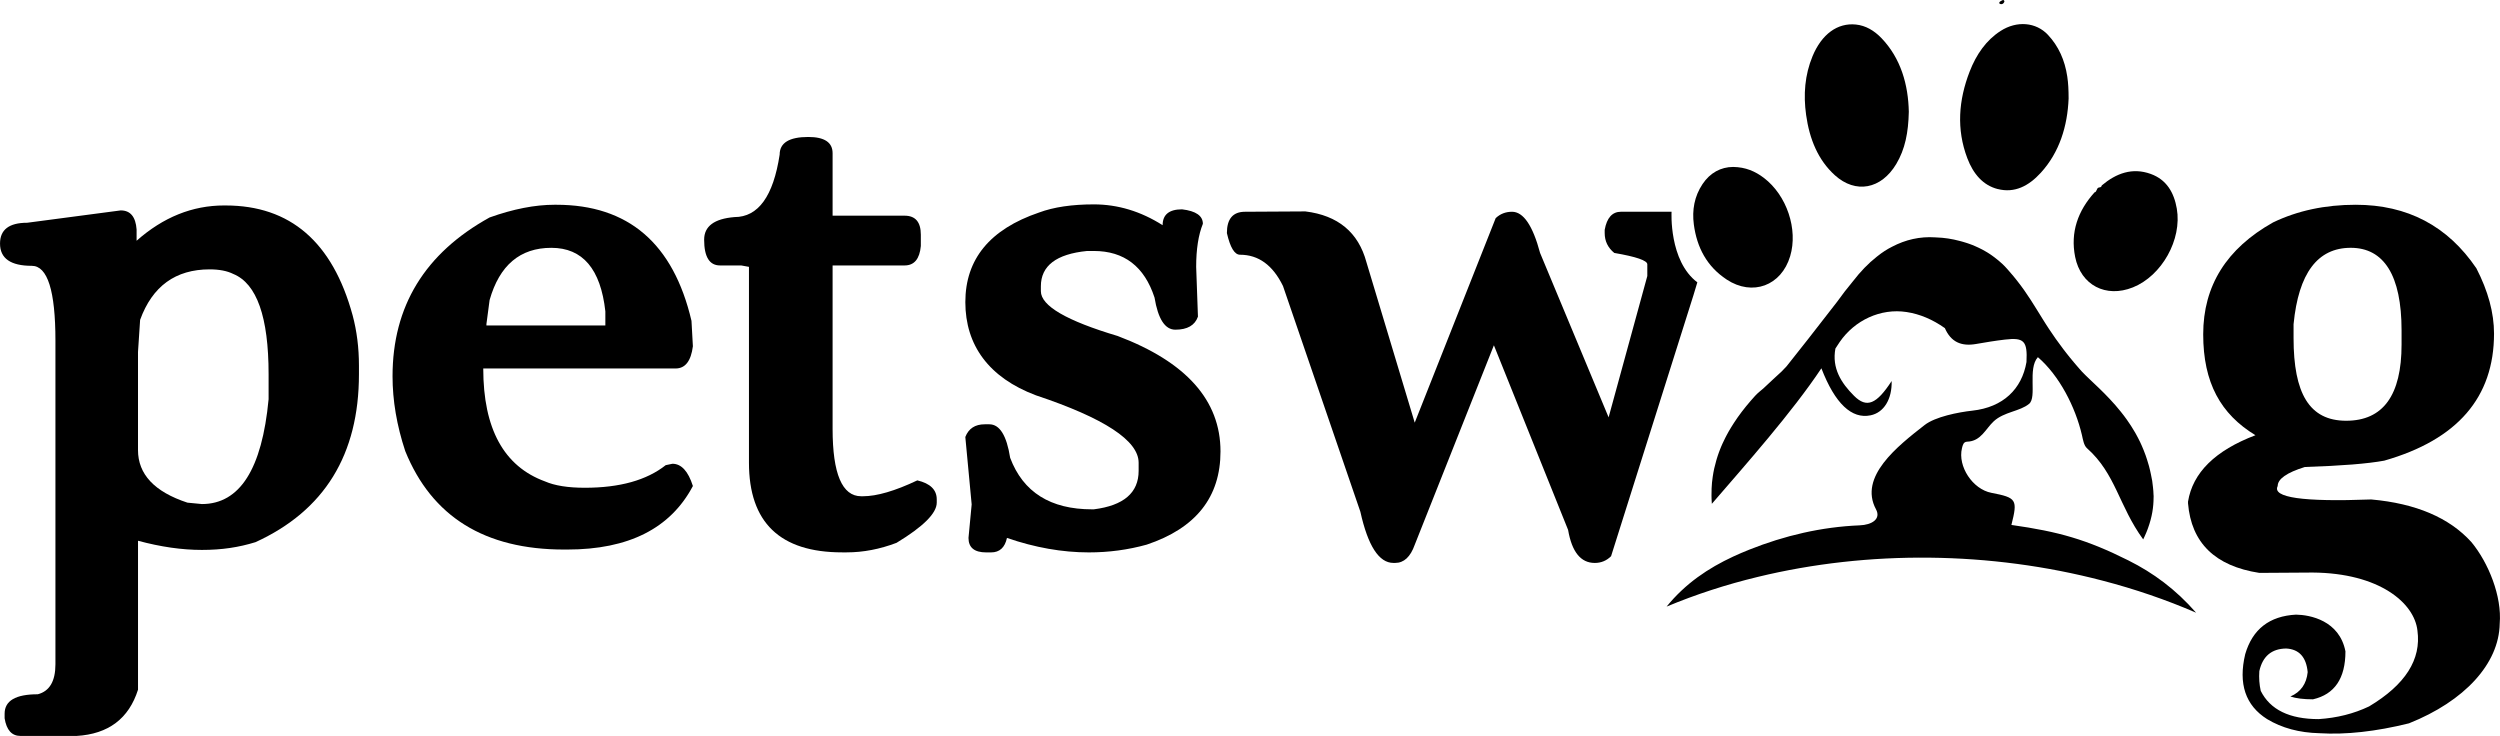
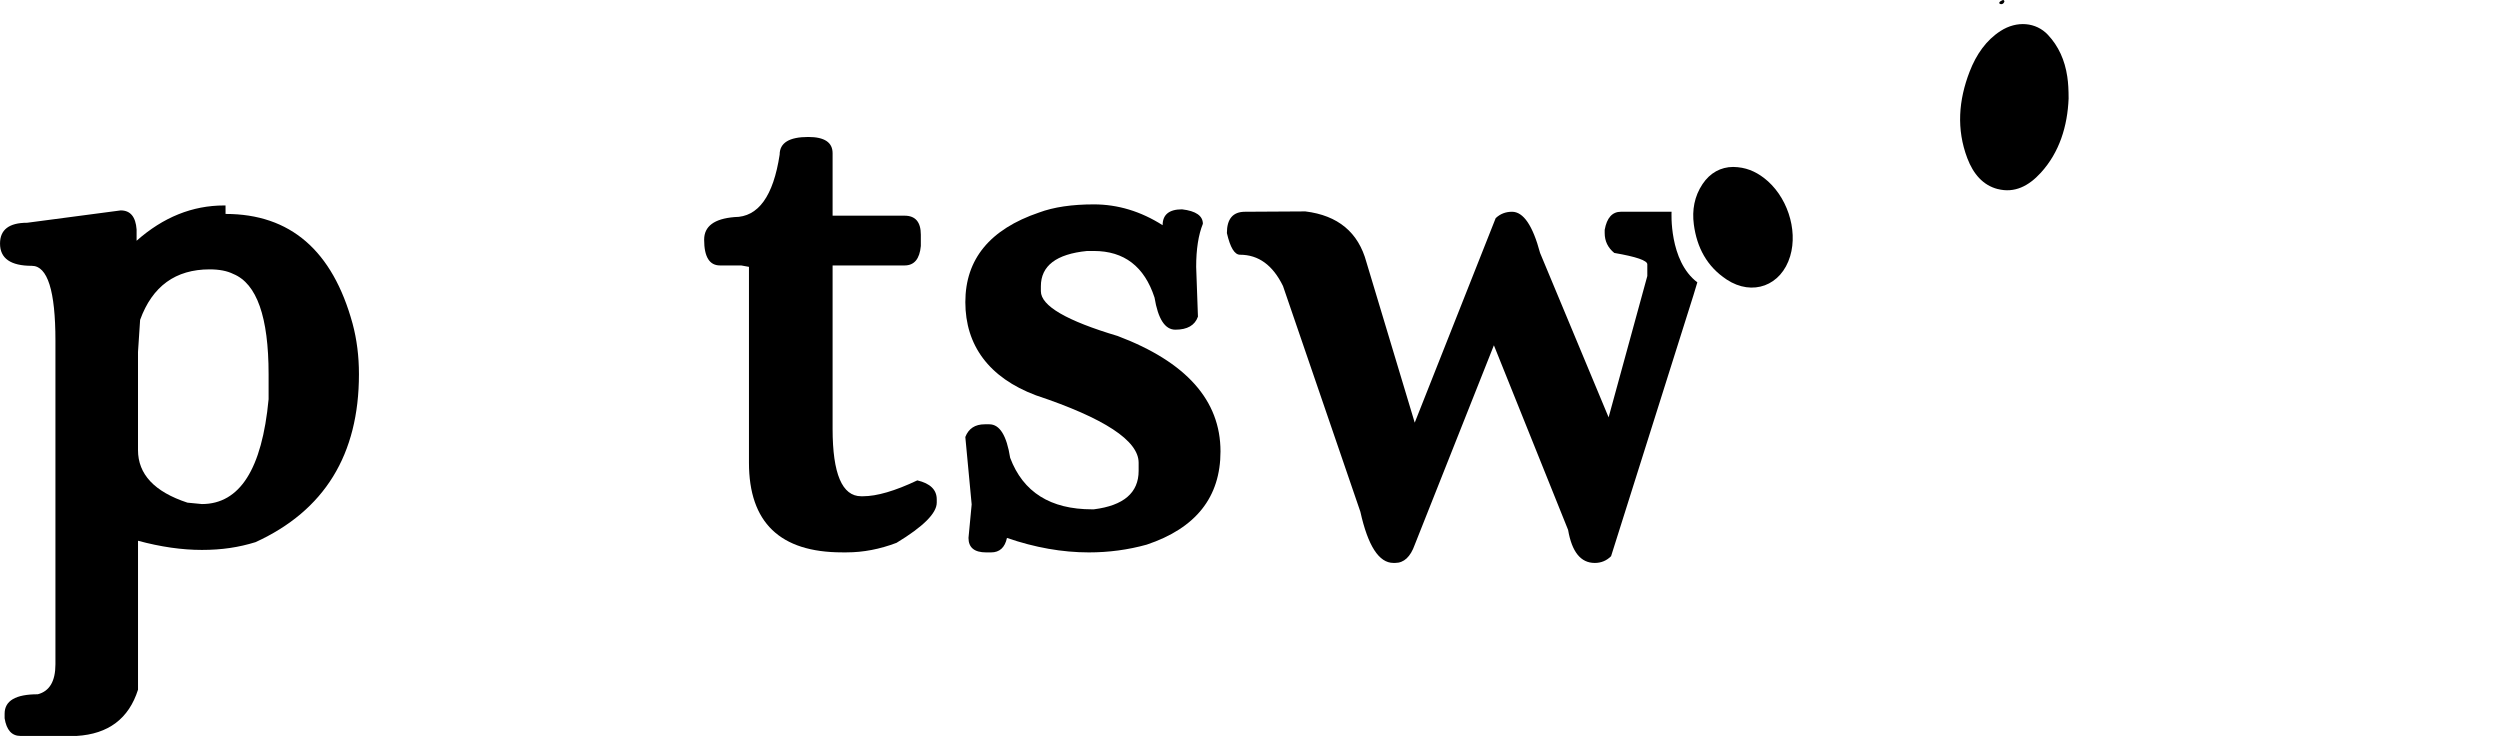
<svg xmlns="http://www.w3.org/2000/svg" id="Layer_1" data-name="Layer 1" viewBox="0 0 1071.02 315.27">
-   <path d="m96.62,88.02h-.6c-13.61,0-26.11,5.04-37.5,15.12v-4.84c-.4-5.44-2.67-8.16-6.8-8.16l-40.07,5.29c-7.76,0-11.64,2.97-11.64,8.92,0,6.35,4.54,9.53,13.61,9.53,6.75,0,10.13,10.69,10.13,32.05v138.65c0,7.26-2.52,11.54-7.56,12.85-9.48,0-14.21,2.77-14.21,8.32v1.97c.81,5.04,3.07,7.56,6.8,7.56h24.04c13.61-.81,22.38-7.41,26.31-19.81v-63.81c9.68,2.62,18.8,3.93,27.37,3.93s15.82-1.11,22.98-3.33c29.53-13.51,44.3-37.5,44.3-71.97v-3.63c0-7.66-.91-14.87-2.72-21.62-8.57-31.35-26.71-47.02-54.43-47.02Zm18.45,83.01c-2.82,29.94-12.35,44.91-28.58,44.91l-6.2-.6c-14.11-4.64-21.17-12.15-21.17-22.53v-42.03l.91-13.76c5.24-14.41,15.17-21.62,29.79-21.62,4.13,0,7.51.66,10.13,1.97,10.08,4.13,15.12,18.45,15.12,42.94v10.74Z" />
-   <path d="m296.84,148.35l-.6-10.89c-7.76-33.16-27.06-49.74-57.91-49.74h-.76c-8.37,0-17.64,1.81-27.82,5.44-27.72,15.32-41.58,38-41.58,68.04,0,10.38,1.81,21.07,5.44,32.05,11.39,28.12,34.07,42.18,68.04,42.18h1.36c26.31,0,44.25-9.07,53.83-27.22-2.02-6.35-4.94-9.53-8.77-9.53l-2.87.6c-8.16,6.45-19.71,9.68-34.62,9.68-7.26,0-12.95-.91-17.09-2.72-17.64-6.45-26.46-22.58-26.46-48.38h82.4c4.13,0,6.6-3.18,7.41-9.53Zm-37.5-8.92h-50.95v-.6l1.36-10.28c4.23-14.92,13.05-22.38,26.46-22.38s21.12,9.07,23.13,27.22v6.05Z" />
+   <path d="m96.62,88.02h-.6c-13.61,0-26.11,5.04-37.5,15.12v-4.84c-.4-5.44-2.67-8.16-6.8-8.16l-40.07,5.29c-7.76,0-11.64,2.97-11.64,8.92,0,6.35,4.54,9.53,13.61,9.53,6.75,0,10.13,10.69,10.13,32.05v138.65c0,7.26-2.52,11.54-7.56,12.85-9.48,0-14.21,2.77-14.21,8.32v1.97c.81,5.04,3.07,7.56,6.8,7.56h24.04c13.61-.81,22.38-7.41,26.31-19.81v-63.81c9.68,2.62,18.8,3.93,27.37,3.93s15.82-1.11,22.98-3.33c29.53-13.51,44.3-37.5,44.3-71.97c0-7.66-.91-14.87-2.72-21.62-8.57-31.35-26.71-47.02-54.43-47.02Zm18.45,83.01c-2.82,29.94-12.35,44.91-28.58,44.91l-6.2-.6c-14.11-4.64-21.17-12.15-21.17-22.53v-42.03l.91-13.76c5.24-14.41,15.17-21.62,29.79-21.62,4.13,0,7.51.66,10.13,1.97,10.08,4.13,15.12,18.45,15.12,42.94v10.74Z" />
  <path d="m392.98,205.8c-9.58,4.54-17.34,6.8-23.28,6.8h-.76c-8.16,0-12.25-9.62-12.25-28.88v-70h30.84c4.13,0,6.45-2.77,6.96-8.32v-4.84c0-5.44-2.32-8.16-6.96-8.16h-30.84v-26.76c0-4.64-3.48-6.96-10.43-6.96-8.16,0-12.25,2.52-12.25,7.56-2.72,17.84-9.17,26.76-19.35,26.76-8.67.71-13,3.93-13,9.68,0,7.36,2.27,11.04,6.8,11.04h9.07l3.33.6v83.92c0,25.6,13.31,38.4,39.92,38.4h1.97c7.05,0,14.16-1.36,21.32-4.08,11.49-6.96,17.24-12.7,17.24-17.24v-1.36c0-4.13-2.77-6.85-8.32-8.16Z" />
  <path d="m478.88,143.96c-21.98-6.55-32.96-12.95-32.96-19.2v-2.12c0-8.77,6.6-13.81,19.81-15.12h2.87c13,0,21.67,6.65,26.01,19.96,1.51,9.17,4.48,13.76,8.92,13.76,5.14,0,8.37-1.86,9.68-5.59l-.76-21.32c0-7.56.96-13.71,2.87-18.45,0-3.43-2.97-5.49-8.92-6.2-5.54,0-8.32,2.27-8.32,6.8-9.37-5.95-19.2-8.92-29.48-8.92-9.37,0-17.19,1.16-23.44,3.48-21.07,7.16-31.6,19.96-31.6,38.4s10.08,32.36,30.24,39.92c29.33,9.78,44,19.41,44,28.88v3.48c0,9.37-6.4,14.87-19.2,16.48h-.76c-17.84,0-29.54-7.36-35.08-22.07-1.51-9.58-4.49-14.36-8.92-14.36h-1.97c-4.13,0-6.91,1.81-8.32,5.44l2.72,28.88-1.36,14.36c0,4.13,2.52,6.2,7.56,6.2h2.12c3.63,0,5.9-2.06,6.8-6.2,11.99,4.13,23.69,6.2,35.08,6.2,8.57,0,16.83-1.11,24.8-3.33,21.07-7.05,31.6-20.36,31.6-39.92,0-21.87-14.67-38.35-44-49.44Z" />
-   <path d="m1058.79,232.26c-9.48-10.48-23.79-16.58-42.94-18.29-29.23,1.11-42.59-.81-40.07-5.75,0-3.02,3.88-5.75,11.64-8.16,15.62-.5,26.96-1.41,34.02-2.72,31.35-8.97,47.02-27.11,47.02-54.43,0-8.87-2.52-18.19-7.56-27.97-12.3-18.14-29.54-27.22-51.71-27.22-13.1,0-24.9,2.52-35.38,7.56-19.96,11.19-29.94,27.17-29.94,47.93s7.46,34.17,22.38,43.24c-17.24,6.55-26.86,16.03-28.88,28.43v.76c1.41,16.93,11.59,26.86,30.54,29.79l22.83-.15c28.63.2,43.59,13.05,44.91,24.84,1.71,12.4-5.19,23.23-20.71,32.51-6.55,3.12-13.76,4.94-21.62,5.44-12.5,0-20.77-4.03-24.8-12.1-.6-2.72-.81-5.54-.6-8.47,1.41-6.35,5.24-9.58,11.49-9.68,5.54.3,8.62,3.68,9.22,10.13-.51,5.04-2.97,8.52-7.41,10.43,2.42.81,5.64,1.21,9.68,1.21,9.27-2.12,13.91-8.97,13.91-20.56-2.6-13.25-15.22-15.63-21.17-15.72-11.39.6-18.65,6.25-21.77,16.93-3.02,12.7.1,21.97,9.37,27.82,6.35,3.83,13.81,5.84,22.38,6.05,11.39.7,24.19-.71,38.4-4.23,23.79-9.48,38.57-25.52,38.88-42.66,1.01-11.79-4.86-26.19-12.11-34.96Zm-76.2-93.44c2.12-21.77,10.28-32.66,24.49-32.66s21.77,11.79,21.77,35.38v6.05c0,21.77-7.91,32.66-23.74,32.66s-22.53-11.79-22.53-35.38v-6.05Z" />
  <path d="m727.15,120.96c-12.24-9.23-11.04-30.25-11.04-30.25h-21.65c-3.75,0-6.08,2.59-7,7.76v1.37c0,3.45,1.37,6.29,4.11,8.52,9.43,1.62,14.15,3.25,14.15,4.87v5.02l-16.58,60.54-29.36-70.43c-3.14-11.76-7.15-17.64-12.02-17.64-2.74,0-5.07.91-7,2.74l-34.68,87.61-20.69-68.75c-3.45-12.78-12.17-20.03-26.16-21.75l-25.86.15c-5.17,0-7.76,3.04-7.76,9.13,1.42,6.19,3.29,9.28,5.63,9.28,7.91,0,14.04,4.46,18.4,13.39l33.16,96.74c3.24,14.6,7.96,21.9,14.15,21.9h.76c3.75,0,6.54-2.59,8.37-7.76l33.92-85.48,31.79,79.1c1.62,9.43,5.42,14.15,11.41,14.15,2.74,0,5.07-.96,7-2.89l35.29-111.8,1.66-5.5Z" />
  <path d="m855.84,80.98c7.25,1.85,13.29-1.3,18.46-6.97,8-8.77,11.42-19.96,11.91-31.78-.01-3.68-.14-6.56-.57-9.41-1.05-7.08-3.76-13.07-8.29-17.9-5.09-5.43-13.31-6.15-20.27-1.67-6.16,3.96-10.41,10.03-13.27,17.42-4.72,12.19-5.73,24.64-.99,37.12,2.54,6.69,6.69,11.58,13.02,13.2Z" />
-   <path d="m786.08,75.08c8.91,8.04,19.84,5.99,26.3-4.84,3.77-6.31,5.18-13.45,5.37-22.34-.23-11.5-3.36-22.88-11.75-31.6-3.11-3.22-6.73-5.36-10.92-5.79-7.9-.81-14.66,4.14-18.58,13.59-3.32,8.01-3.96,16.48-2.75,25.13,1.44,10.34,5.12,19.34,12.34,25.86Z" />
-   <path d="m913.72,123.13c12.45-4.99,21.13-20.54,18.84-33.75-1.19-6.87-4.36-12.41-11.18-14.87-7.91-2.85-14.8-.26-20.96,4.92-.11.53-.42.83-.98.85-.59.05-.93.38-1.1.92-.31.41-.31,1.08-.99,1.18-7.16,7.91-10.45,17.12-8.34,27.68,2.44,12.16,13.21,17.67,24.7,13.07Z" />
  <path d="m739.72,119.76c11.06,7.26,23.41,2.66,27.2-10,3.45-11.51-1.45-26.09-11.26-33.55-3.72-2.83-7.84-4.62-13.19-4.69-5.25.03-9.86,2.51-13.08,7.33-3.5,5.24-4.55,11.11-3.74,17.29,1.3,9.88,5.61,18.05,14.07,23.61Z" />
  <path d="m857.53,1.78c.61-.09,1.01-.57,1.19-1.17-.1-.48-.42-.75-.84-.54-.52.26-1.21.58-1.37,1.04-.17.5.59.73,1.02.67Z" />
-   <path d="m911.95,240.15c-18.07-9.04-29.96-12.38-50.25-15.26,2.75-10.89,2.26-11.67-8.58-13.76-8.05-1.55-14.49-11.36-12.6-19.12.33-1.34.64-2.74,2.21-2.79,5.96-.18,7.9-5.51,11.43-8.76,4.43-4.07,11.19-4.2,15.12-7.45,3.47-2.84-.73-15.01,3.76-20,9.24,7.95,16.06,21.35,18.86,33.31.46,1.99.82,4.5,2.18,5.7,12.37,10.99,13.63,24.75,24.08,39.06.04-.09.1-.17.13-.27.16-.33.31-.65.45-.96.2-.4.38-.81.54-1.22.1-.21.19-.44.28-.65.13-.31.25-.62.37-.94.1-.26.19-.51.29-.78,1.75-4.79,2.38-9.07,2.39-13.05.02-.24.02-.5.02-.74-.01-.13-.03-.27-.04-.43-.03-1.13-.11-2.24-.24-3.32-.01-.09-.01-.16-.03-.24-.08-.8-.17-1.64-.3-2.47-.16-.99-.35-1.96-.57-2.9-.11-.59-.24-1.16-.38-1.73-.01-.03-.01-.07-.03-.1-.01-.04-.01-.09-.03-.13-.11-.5-.23-1-.37-1.49-.25-.93-.52-1.86-.83-2.76-.19-.62-.4-1.23-.61-1.83-.28-.76-.55-1.5-.85-2.23-.25-.63-.51-1.23-.78-1.85-.25-.56-.5-1.1-.75-1.65-.03-.06-.06-.1-.08-.16-.25-.53-.52-1.06-.8-1.59-.27-.5-.53-1-.81-1.51-.1-.19-.21-.39-.32-.57-.2-.33-.39-.66-.59-.99-.28-.47-.57-.96-.87-1.43-.01-.04-.04-.07-.06-.1-.15-.26-.32-.52-.48-.76-.55-.85-1.11-1.67-1.67-2.46-.82-1.15-1.67-2.28-2.57-3.39-6.18-7.74-12.91-13.21-16.66-17.18-.32-.35-.63-.71-.93-1.05-.38-.43-.77-.88-1.14-1.31-.39-.45-.76-.88-1.13-1.32-.69-.81-1.37-1.63-2.03-2.45-.46-.58-.93-1.15-1.38-1.74-.44-.53-.84-1.06-1.25-1.61-1.14-1.49-2.26-3.02-3.36-4.57-.98-1.39-1.95-2.8-2.88-4.22-.46-.69-.91-1.38-1.35-2.08-.43-.69-.87-1.39-1.32-2.1-3.55-5.68-6.5-10.79-11.02-16.51-.52-.68-1.07-1.35-1.62-2.01-.75-.89-1.52-1.78-2.34-2.72-.42-.46-.85-.92-1.28-1.4-.34-.35-.68-.69-1.03-1.01-.44-.4-.88-.81-1.33-1.18-.13-.12-.25-.22-.38-.33-.17-.14-.33-.27-.49-.39-.33-.29-.66-.55-1-.79-.06-.06-.13-.1-.2-.16-.04-.03-.1-.07-.14-.1-.28-.22-.55-.42-.83-.61-.31-.23-.64-.45-.96-.67-.37-.26-.75-.49-1.13-.72-.3-.17-.6-.35-.88-.51-.41-.25-.84-.48-1.26-.71-.54-.29-1.09-.55-1.65-.82-.52-.25-1.05-.5-1.59-.72-.35-.16-.71-.31-1.06-.44-.38-.16-.78-.31-1.18-.44-.38-.15-.78-.26-1.16-.4-.38-.13-.78-.25-1.15-.35-.3-.09-.61-.18-.91-.27-.36-.1-.7-.21-1.05-.28-3.21-.86-6.54-1.38-9.92-1.49-.01-.01-.03-.01-.06,0-.16-.02-.31-.02-.46-.03-6.54-.44-12.71.99-18.45,4-2.19,1.1-4.3,2.46-6.29,4.07-.11.08-.22.17-.32.25-3.62,2.84-7.01,6.37-10.16,10.47-.06.07-.12.14-.17.21-2.31,2.76-4.51,5.63-6.61,8.57-.04.06-.09.13-.14.18-7.85,10.15-17.65,22.71-21.55,27.51-.01.03-.03.04-.07.07-.59.65-1.21,1.28-1.83,1.92-.06.07-.12.13-.17.18-1.97,1.88-4.78,4.31-7.9,7.33-.49.42-.98.83-1.47,1.23-1.44,1.17-2.68,2.6-3.89,4.01-2.67,3.08-5.11,6.25-7.23,9.53-.2.33-.42.65-.62.98-.22.33-.42.65-.62.99-.7,1.13-1.35,2.28-1.96,3.44-.17.33-.35.67-.51.99-.41.81-.8,1.62-1.17,2.43-.18.41-.37.82-.54,1.23-.18.41-.34.82-.5,1.24-.16.43-.32.84-.48,1.26-.15.41-.29.84-.44,1.25-.15.43-.28.85-.41,1.28-.1.31-.19.63-.28.94-.67,2.27-1.19,4.59-1.53,6.97-.26,1.64-.41,3.32-.48,5.01-.05,1.03-.06,2.05-.05,3.09,0,.46,0,.93.03,1.4.01.31.02.63.05.94.01.39.03.78.07,1.18,14.56-16.89,34.32-39.11,46.93-58.06,5.86,15.2,13.02,21.81,21.06,20.15,5.72-1.17,9.24-6.92,9.04-14.7-6.46,9.93-10.67,11.78-16.12,6.33-5.47-5.45-9.56-11.83-7.97-20.26.58-.95,1.19-1.87,1.83-2.78,6.4-9.31,17.52-14.57,28.69-12.84,5.61.86,11.06,3.14,16.37,6.89,2.58,5.96,7.05,7.89,13.33,6.8,4.11-.71,8.26-1.41,12.41-1.89,8.17-.97,9.69.59,9.22,9.62-1.98,11.6-10.03,19.37-23.13,20.82-6.14.68-15.97,2.62-20.51,6.17-11.53,9-28.35,22.13-20.83,36.09,2.25,4.18-1.75,6.68-7,6.88-16.33.67-32.15,4.38-47.35,10.44-2.29.92-4.55,1.88-6.77,2.91-10.73,4.98-20.51,11.53-28.58,21.46,12.49-5.22,25.55-9.46,39.01-12.71,47.47-11.54,99.73-11,147.84,1.61,13.74,3.58,27.15,8.16,39.99,13.72-8.71-10.01-18.44-17.12-28.87-22.33Z" />
</svg>